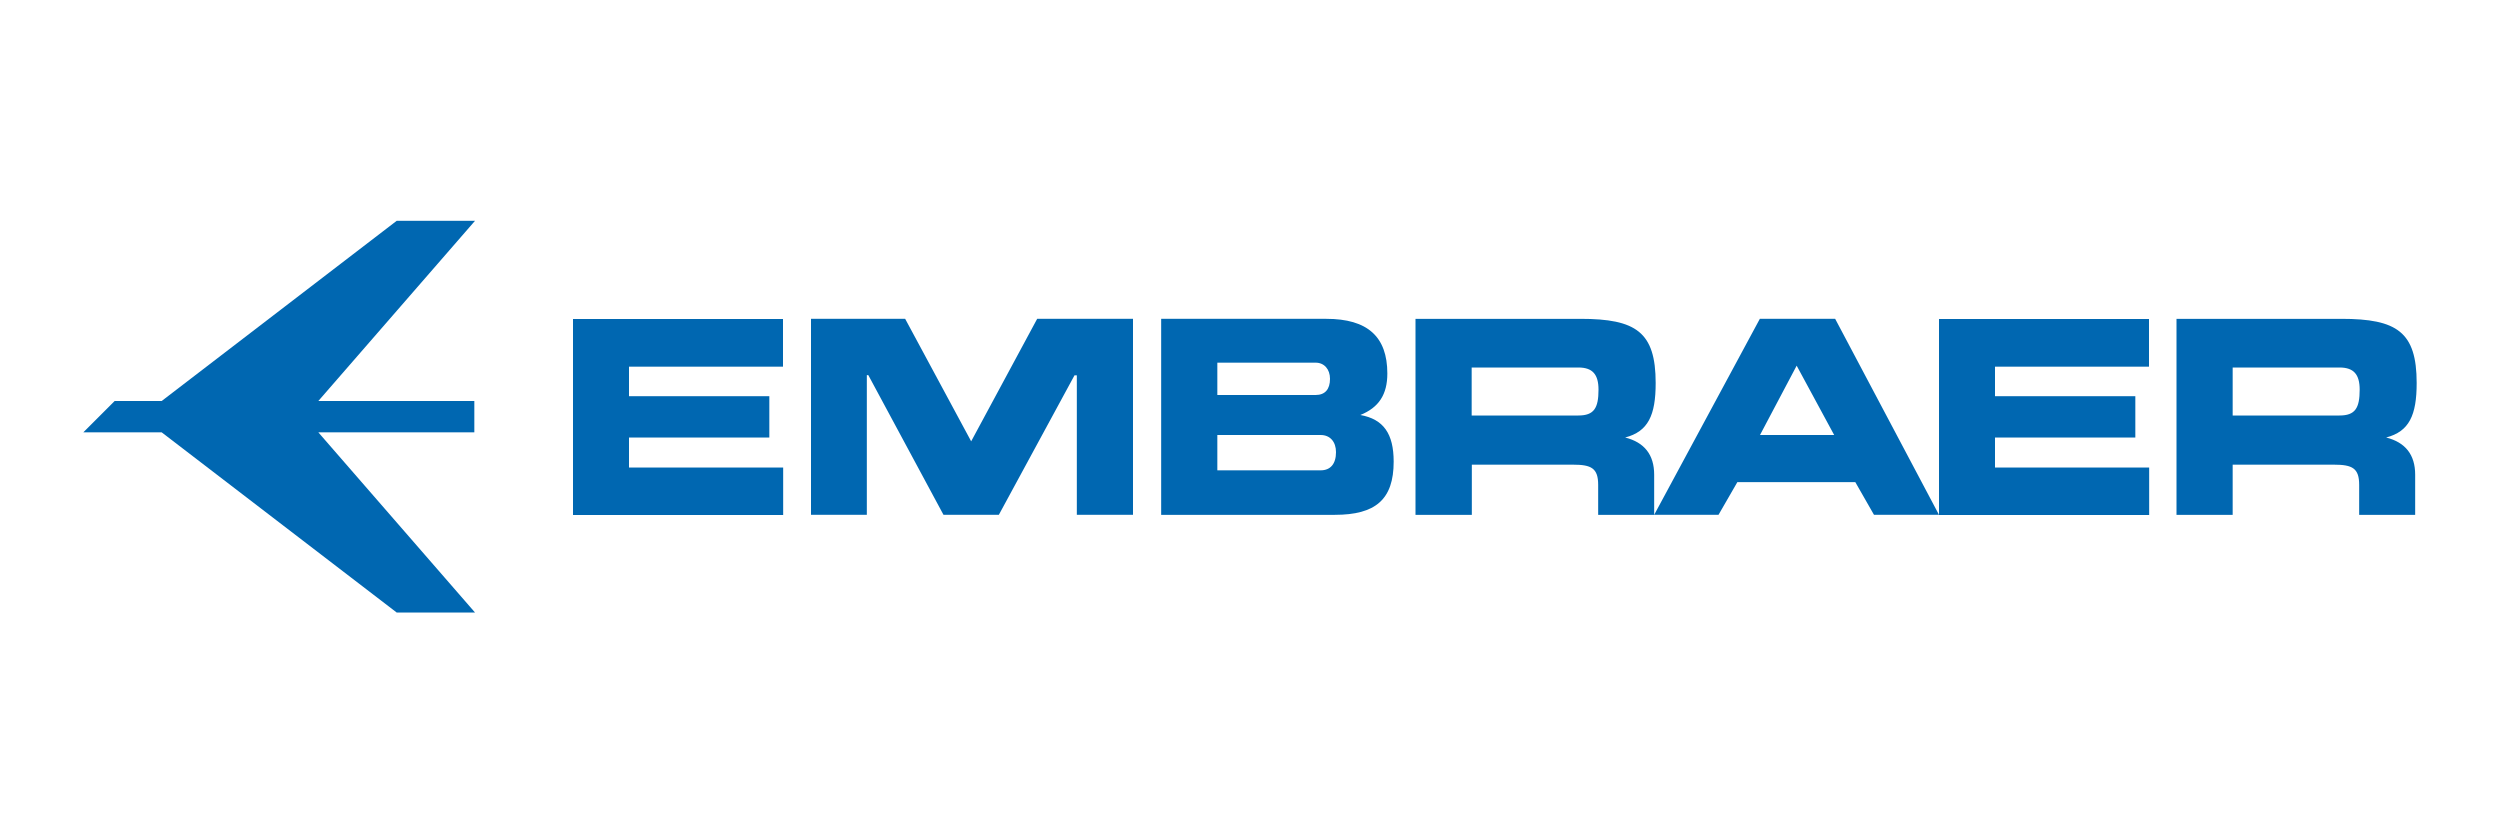
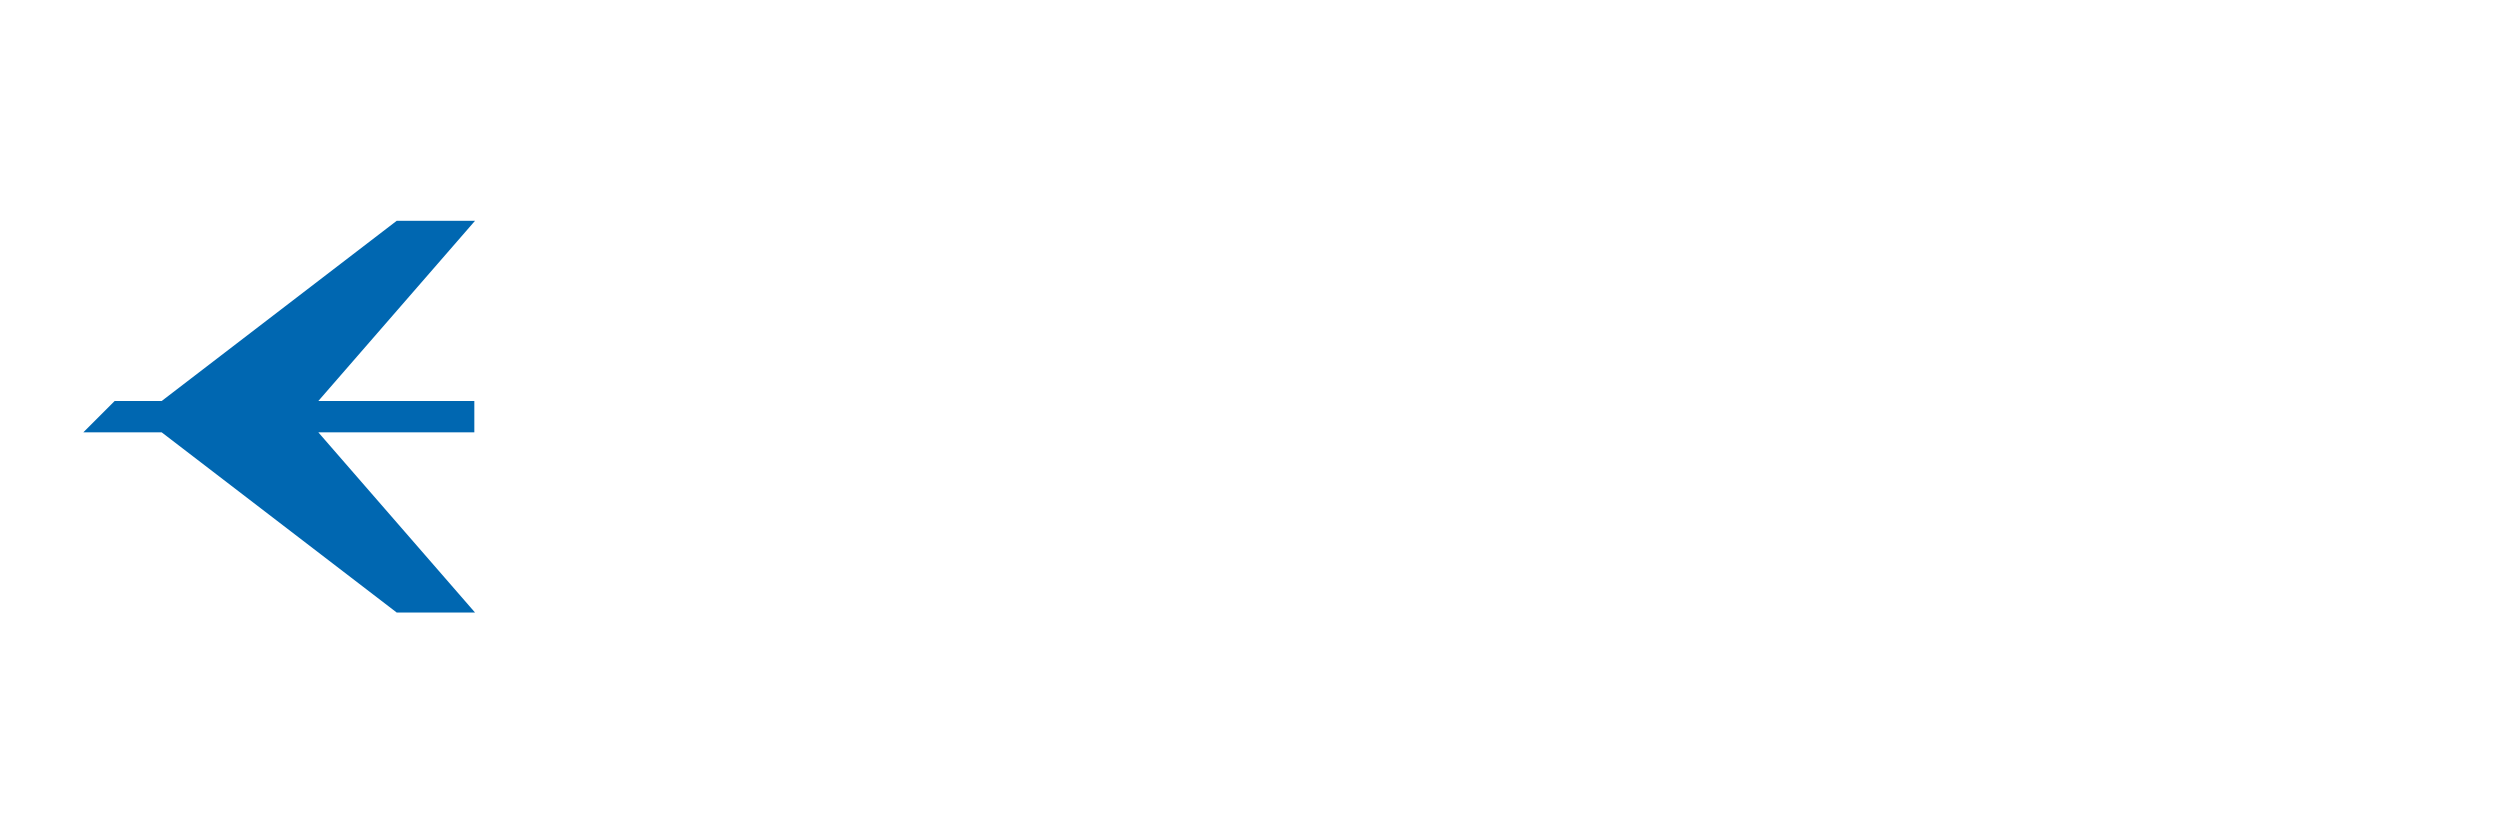
<svg xmlns="http://www.w3.org/2000/svg" id="Camada_1" viewBox="0 0 150 50">
  <defs>
    <style>
      .cls-1 {
        fill: #0067b1;
      }
    </style>
  </defs>
  <polygon class="cls-1" points="9.7 24.06 23.8 13.25 28.5 13.25 19.1 24.06 28.46 24.06 28.46 25.94 19.1 25.94 28.5 36.75 23.8 36.75 9.7 25.94 5 25.94 6.88 24.06 9.7 24.06" />
-   <path class="cls-1" d="M37.74,21.99v1.78h8.42v2.48h-8.42v1.8h9.25v2.85h-12.61v-11.76h12.6v2.86h-9.24M48.66,30.89v-11.76h5.65l3.96,7.35,3.96-7.35h5.75v11.76h-3.37v-8.37h-.14l-4.54,8.37h-3.32l-4.51-8.38h-.09v8.38h-3.35ZM69.67,30.89v-11.76h9.91c2.47,0,3.66,1.07,3.66,3.28,0,1.26-.51,2.04-1.62,2.49,1.39.25,2,1.12,2,2.8,0,2.27-1.09,3.19-3.53,3.19h-10.43ZM79.8,22.73c0-.58-.35-.97-.86-.97h-5.9v1.94h5.9c.56,0,.86-.34.86-.97M80.16,27.13c0-.63-.36-1.03-.92-1.03h-6.2v2.12h6.2c.59,0,.92-.39.92-1.09M110.05,26.1l-2.25-4.16-2.2,4.16h4.45ZM99.25,30.89l6.34-11.76h4.52l6.23,11.76h-3.9l-1.12-1.96h-7.08l-1.13,1.96h-3.86ZM133.96,22.05v2.88h6.41c.94,0,1.21-.44,1.21-1.55,0-.91-.35-1.33-1.21-1.33h-6.41ZM145,22.98c0,1.94-.45,2.91-1.83,3.27,1.15.29,1.74,1.03,1.74,2.23v2.41h-3.36v-1.8c0-1-.41-1.21-1.52-1.21h-6.07v3.01h-3.37v-11.76h9.9c3.33,0,4.51.79,4.51,3.85M88.3,22.05v2.88h6.4c.94,0,1.21-.44,1.21-1.55,0-.91-.35-1.33-1.21-1.33h-6.4ZM99.34,22.98c0,1.94-.45,2.91-1.83,3.27,1.15.29,1.74,1.03,1.74,2.23v2.41h-3.36v-1.8c0-1-.41-1.21-1.51-1.21h-6.07v3.01h-3.38v-11.76h9.9c3.33,0,4.51.79,4.51,3.85M119.7,21.99v1.78h8.42v2.48h-8.42v1.8h9.25v2.85h-12.61v-11.76h12.6v2.86h-9.24Z" />
</svg>